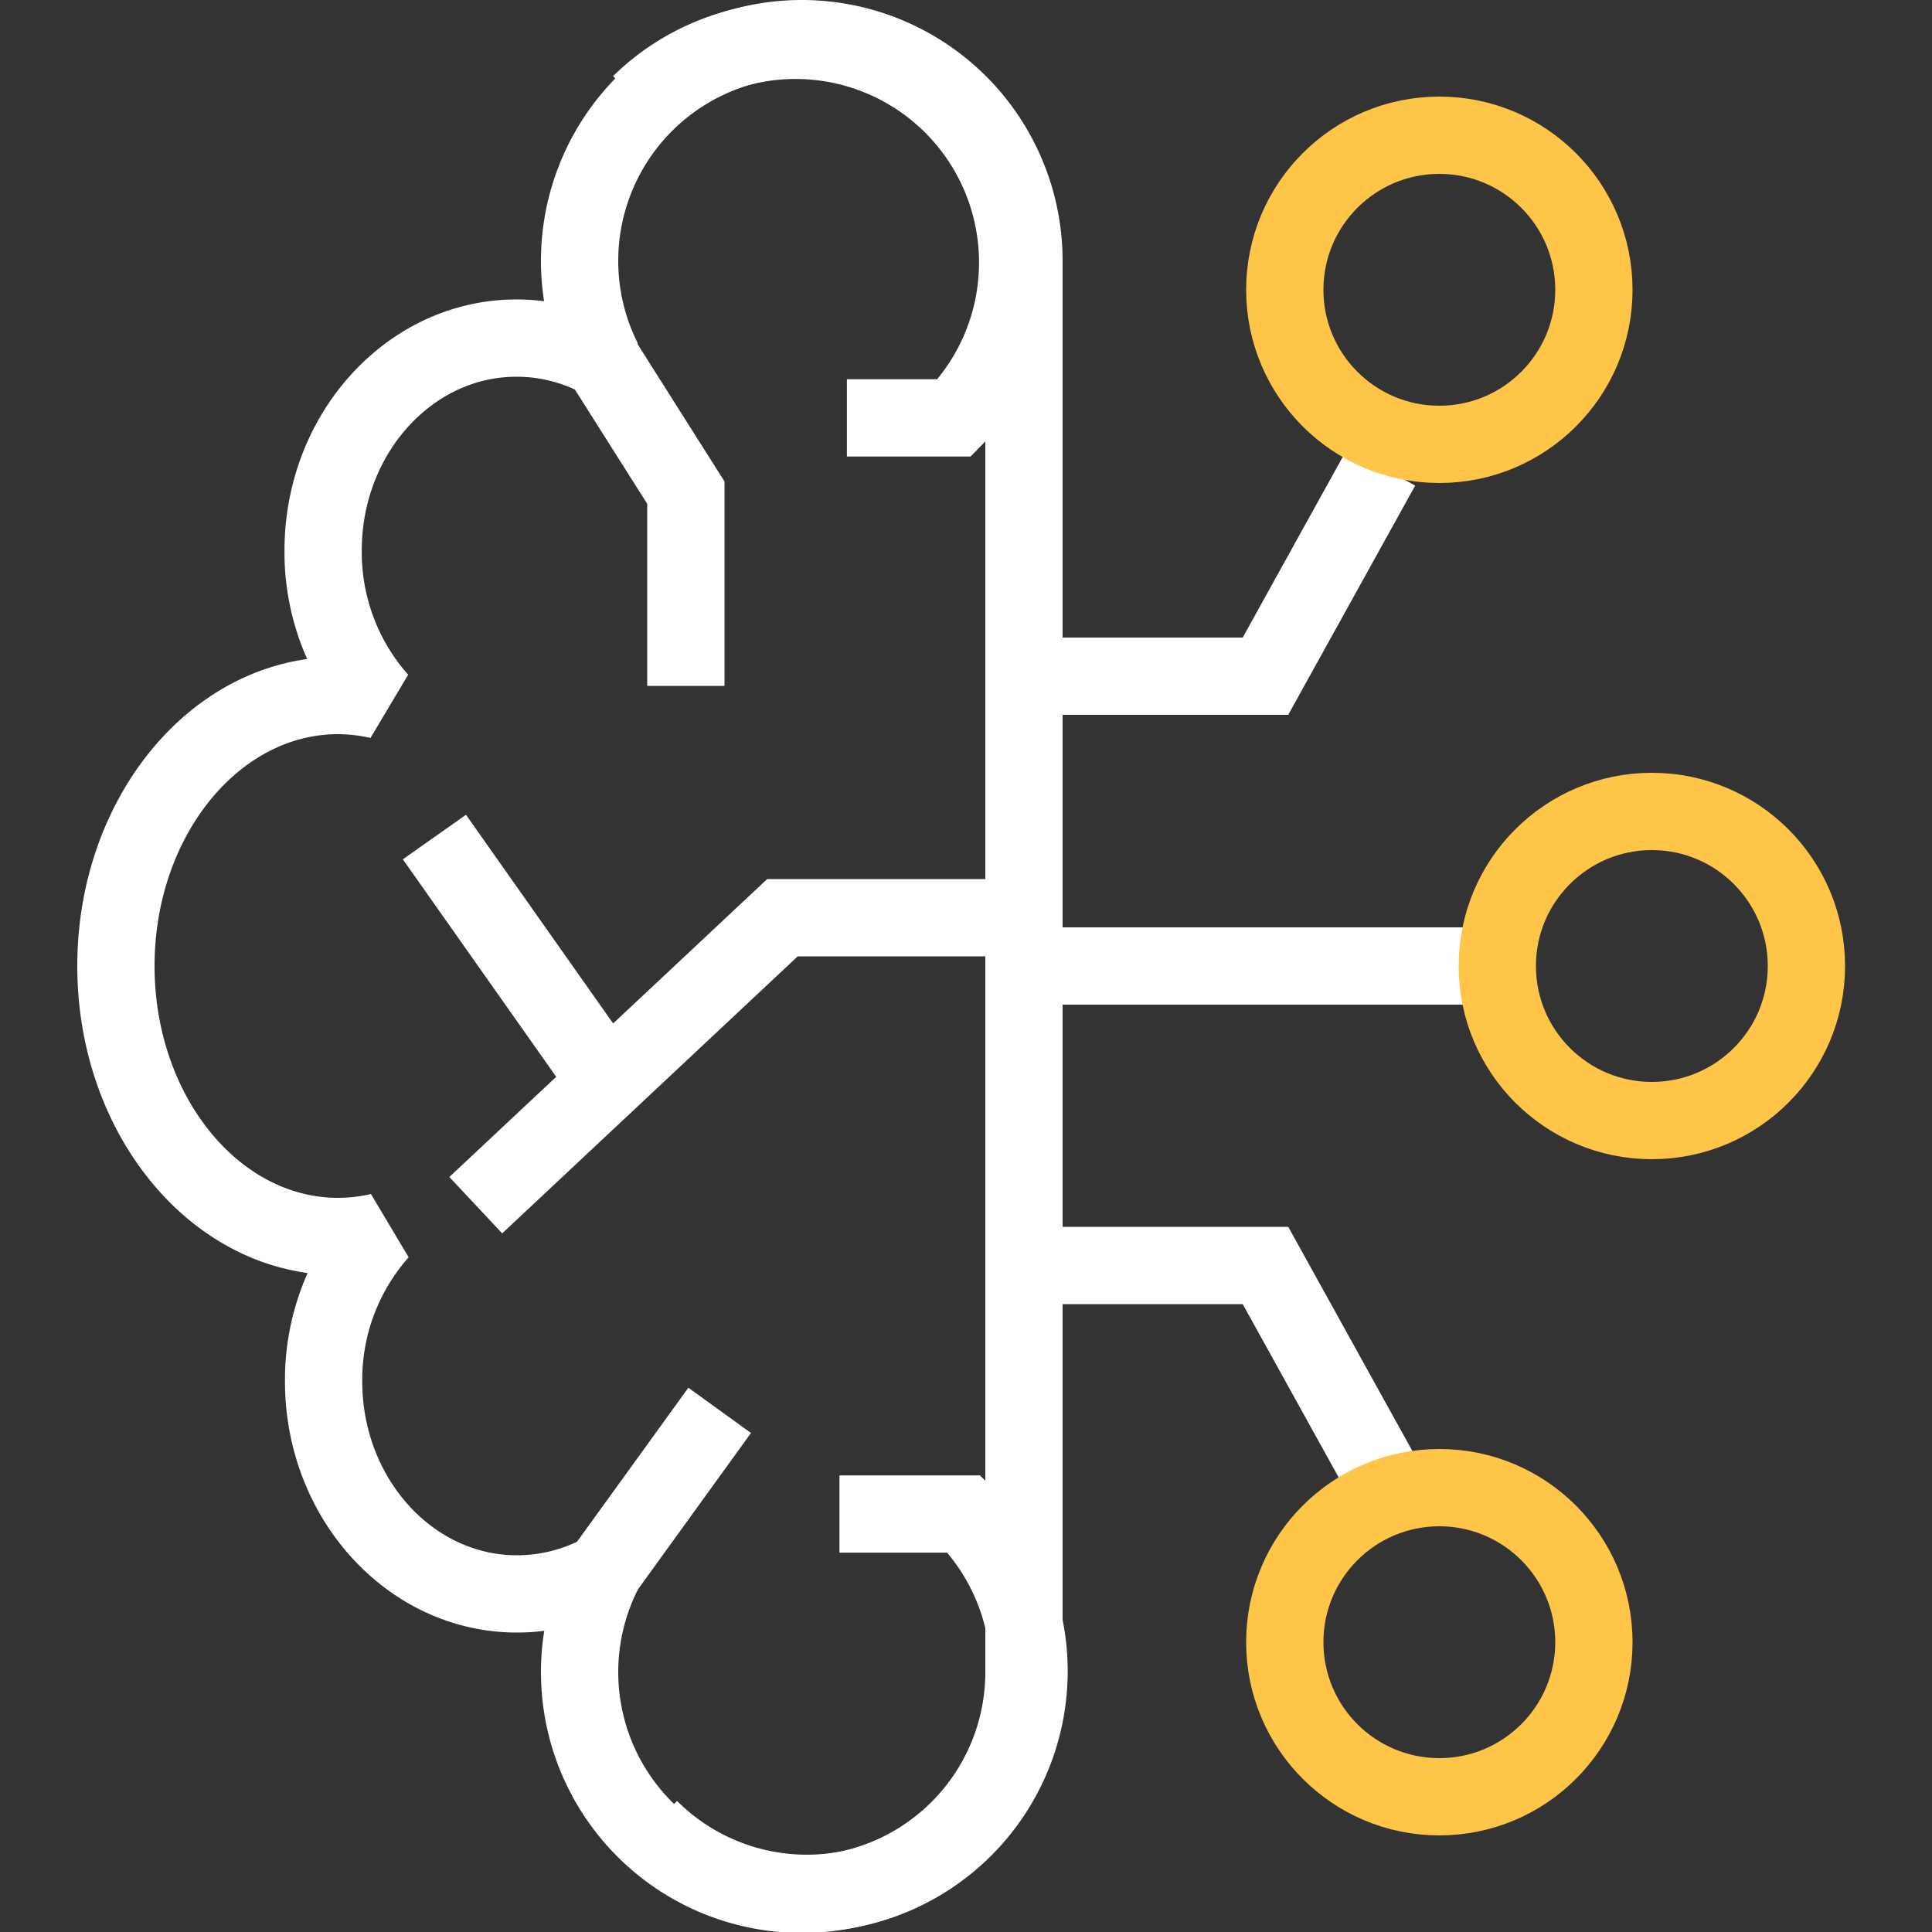
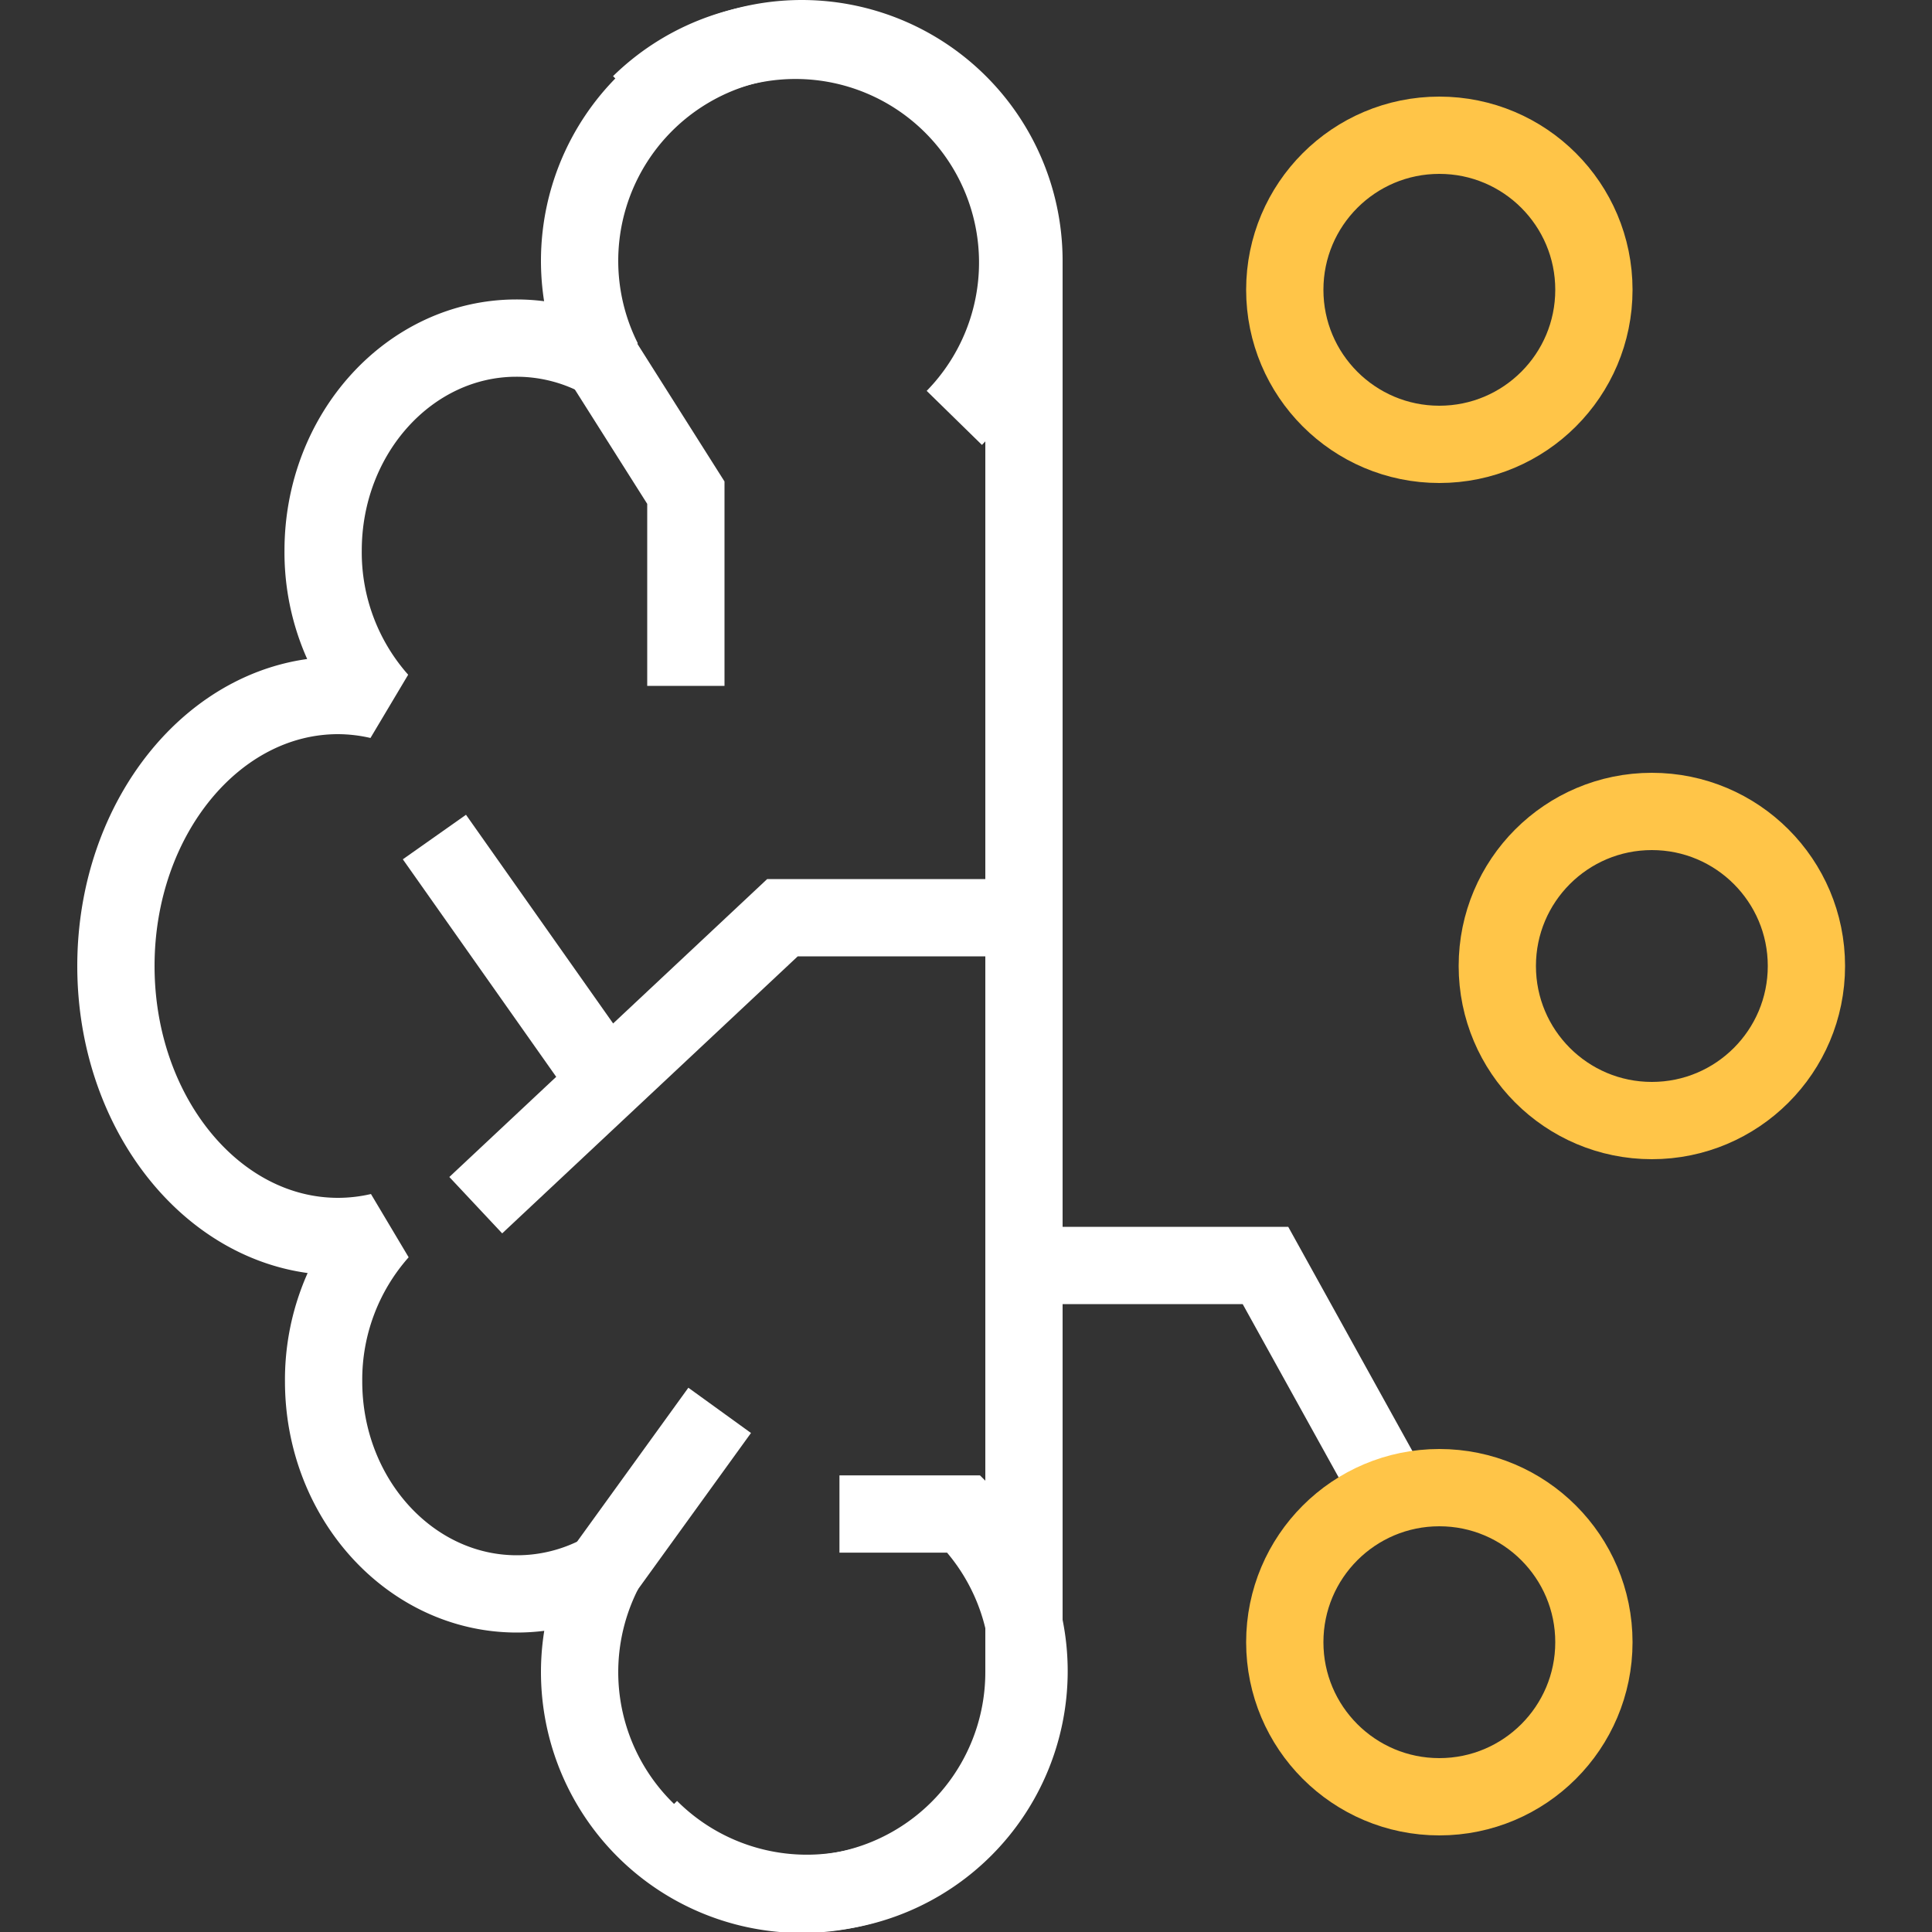
<svg xmlns="http://www.w3.org/2000/svg" width="800px" height="800px" viewBox="0 0 200 200">
  <rect x="0" y="0" width="200" height="200" fill="#333333" stroke="none" />
  <title>artificial intelligence</title>
  <path d="M106,27A23,23,0,1,0,62.45,37.33a18.45,18.45,0,0,0-9-2.33c-11,0-20,9.85-20,22a23.09,23.09,0,0,0,5.81,15.5A19.12,19.12,0,0,0,35,72c-12.7,0-23,12.54-23,28s10.3,28,23,28a19.12,19.12,0,0,0,4.31-.5A23.09,23.09,0,0,0,33.5,143c0,12.15,9,22,20,22a18.45,18.45,0,0,0,9-2.33A23,23,0,1,0,106,173c0-.34,0-0.67,0-1h0V28h0C106,27.67,106,27.34,106,27Z" fill="none" stroke="#FFF" stroke-linejoin="bevel" stroke-width="8" />
  <path d="M67.26,189.26a23,23,0,0,0,32.53-32.53H86.9" fill="none" stroke="#FFF" stroke-miterlimit="10" stroke-width="8" />
-   <path d="M66.26,10.74A23,23,0,0,1,98.79,43.26H87.67" fill="none" stroke="#FFF" stroke-miterlimit="10" stroke-width="8" />
+   <path d="M66.26,10.74A23,23,0,0,1,98.79,43.26" fill="none" stroke="#FFF" stroke-miterlimit="10" stroke-width="8" />
  <polyline points="106 95 81 95 49.25 124.76" fill="none" stroke="#FFF" stroke-miterlimit="10" stroke-width="8" />
  <line x1="44.97" y1="86.65" x2="62.45" y2="111.44" fill="none" stroke="#FFF" stroke-miterlimit="10" stroke-width="8" />
  <line x1="62.45" y1="162.67" x2="74.5" y2="146" fill="none" stroke="#FFF" stroke-miterlimit="10" stroke-width="8" />
  <polyline points="62.45 37.49 71 51 71 71" fill="none" stroke="#FFF" stroke-miterlimit="10" stroke-width="8" />
-   <line x1="152" y1="100" x2="104" y2="100" fill="none" stroke="#FFF" stroke-miterlimit="10" stroke-width="8" />
  <polyline points="107 131 131 131 143 152.67" fill="none" stroke="#FFF" stroke-miterlimit="10" stroke-width="8" />
-   <polyline points="107 70 131 70 143 48.33" fill="none" stroke="#FFF" stroke-miterlimit="10" stroke-width="8" />
  <circle cx="171" cy="100" r="16" fill="none" stroke="#ffc548" stroke-miterlimit="10" stroke-width="8" />
  <circle cx="149" cy="170" r="16" fill="none" stroke="#ffc548" stroke-miterlimit="10" stroke-width="8" />
  <circle cx="149" cy="30" r="16" fill="none" stroke="#ffc548" stroke-miterlimit="10" stroke-width="8" />
</svg>